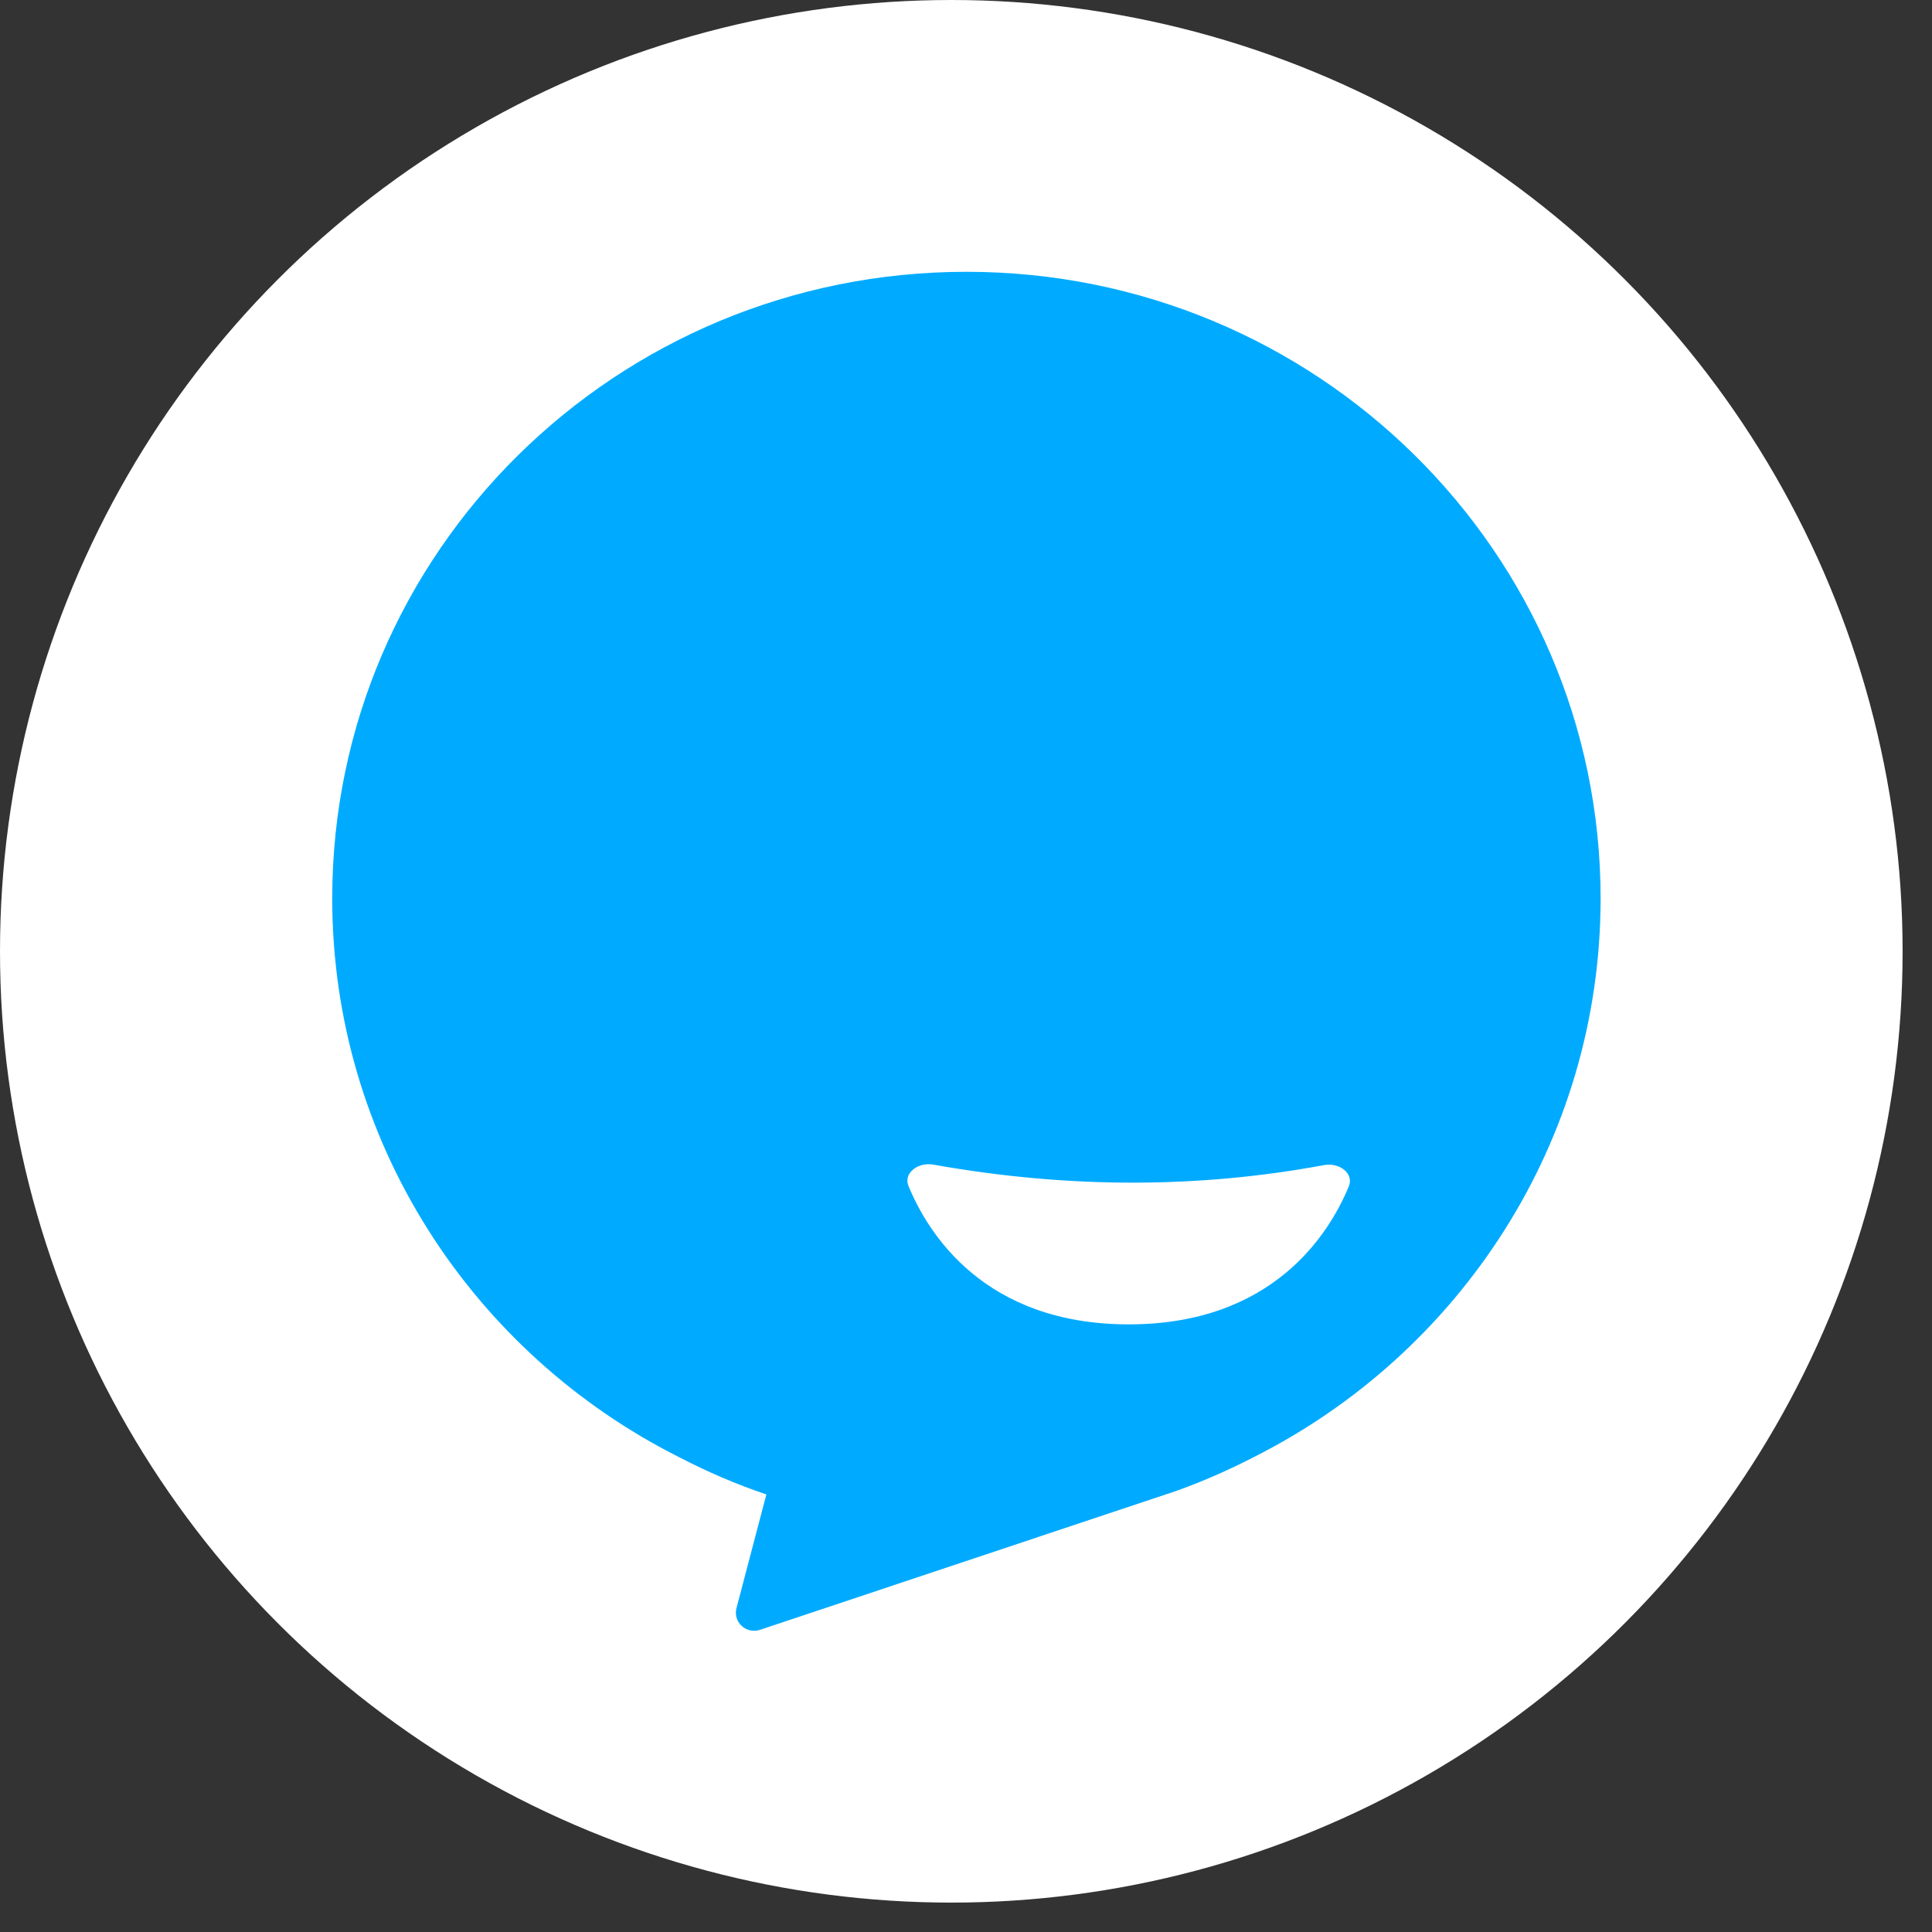
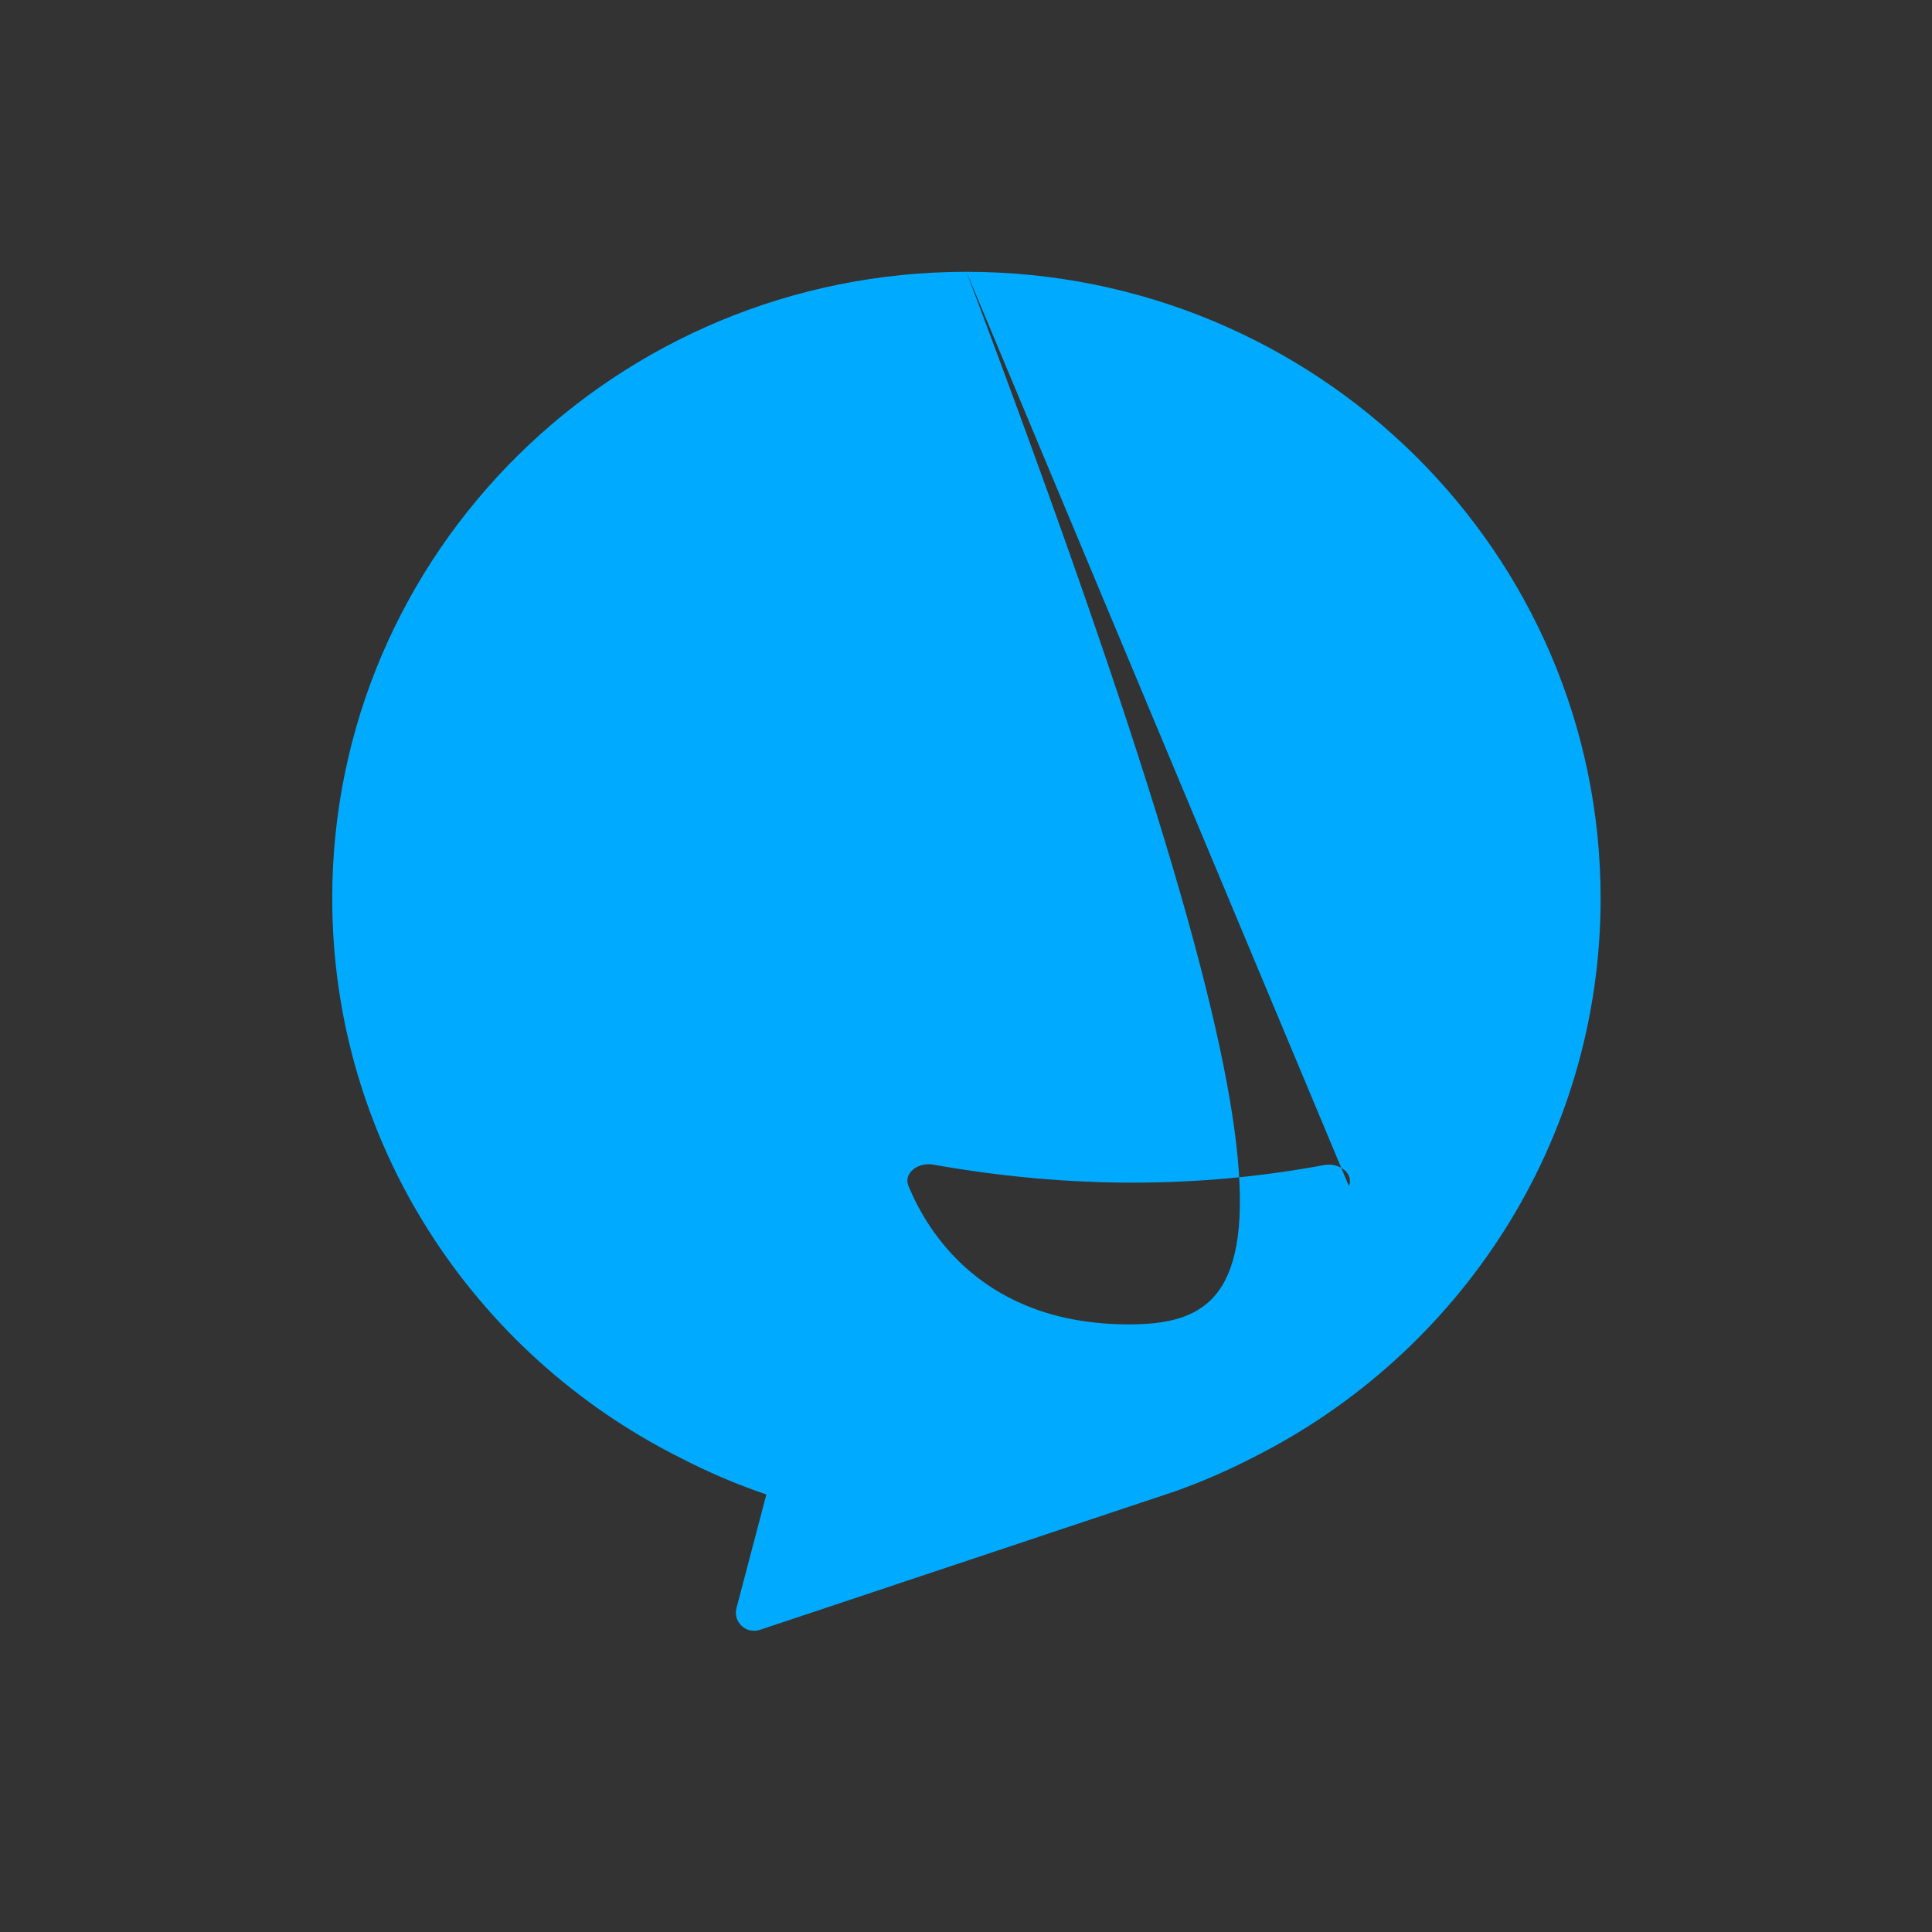
<svg xmlns="http://www.w3.org/2000/svg" width="51" height="51" viewBox="0 0 51 51" fill="none">
  <rect x="0" y="0" width="51" height="51" fill="#333333" stroke="none" />
-   <circle cx="25.112" cy="25.112" r="25.112" fill="white" />
-   <path fill-rule="evenodd" clip-rule="evenodd" d="M25.511 7.175C16.265 7.175 8.77 14.581 8.77 23.716C8.77 30.153 12.496 35.735 17.929 38.467C18.666 38.849 19.431 39.18 20.23 39.45L19.441 42.451C19.345 42.819 19.699 43.145 20.063 43.023L31.055 39.355C31.753 39.105 32.432 38.807 33.083 38.471C38.521 35.74 42.252 30.158 42.252 23.716C42.252 14.581 34.757 7.175 25.511 7.175ZM35.608 31.311C35.092 32.564 33.604 34.96 29.797 34.96C25.975 34.96 24.492 32.549 23.98 31.302C23.846 30.98 24.219 30.668 24.64 30.744C28.285 31.392 31.705 31.358 34.938 30.758C35.364 30.673 35.742 30.985 35.608 31.311Z" fill="#00ABFF" />
+   <path fill-rule="evenodd" clip-rule="evenodd" d="M25.511 7.175C16.265 7.175 8.77 14.581 8.77 23.716C8.77 30.153 12.496 35.735 17.929 38.467C18.666 38.849 19.431 39.18 20.23 39.45L19.441 42.451C19.345 42.819 19.699 43.145 20.063 43.023L31.055 39.355C31.753 39.105 32.432 38.807 33.083 38.471C38.521 35.74 42.252 30.158 42.252 23.716C42.252 14.581 34.757 7.175 25.511 7.175ZC35.092 32.564 33.604 34.96 29.797 34.96C25.975 34.96 24.492 32.549 23.98 31.302C23.846 30.98 24.219 30.668 24.64 30.744C28.285 31.392 31.705 31.358 34.938 30.758C35.364 30.673 35.742 30.985 35.608 31.311Z" fill="#00ABFF" />
</svg>